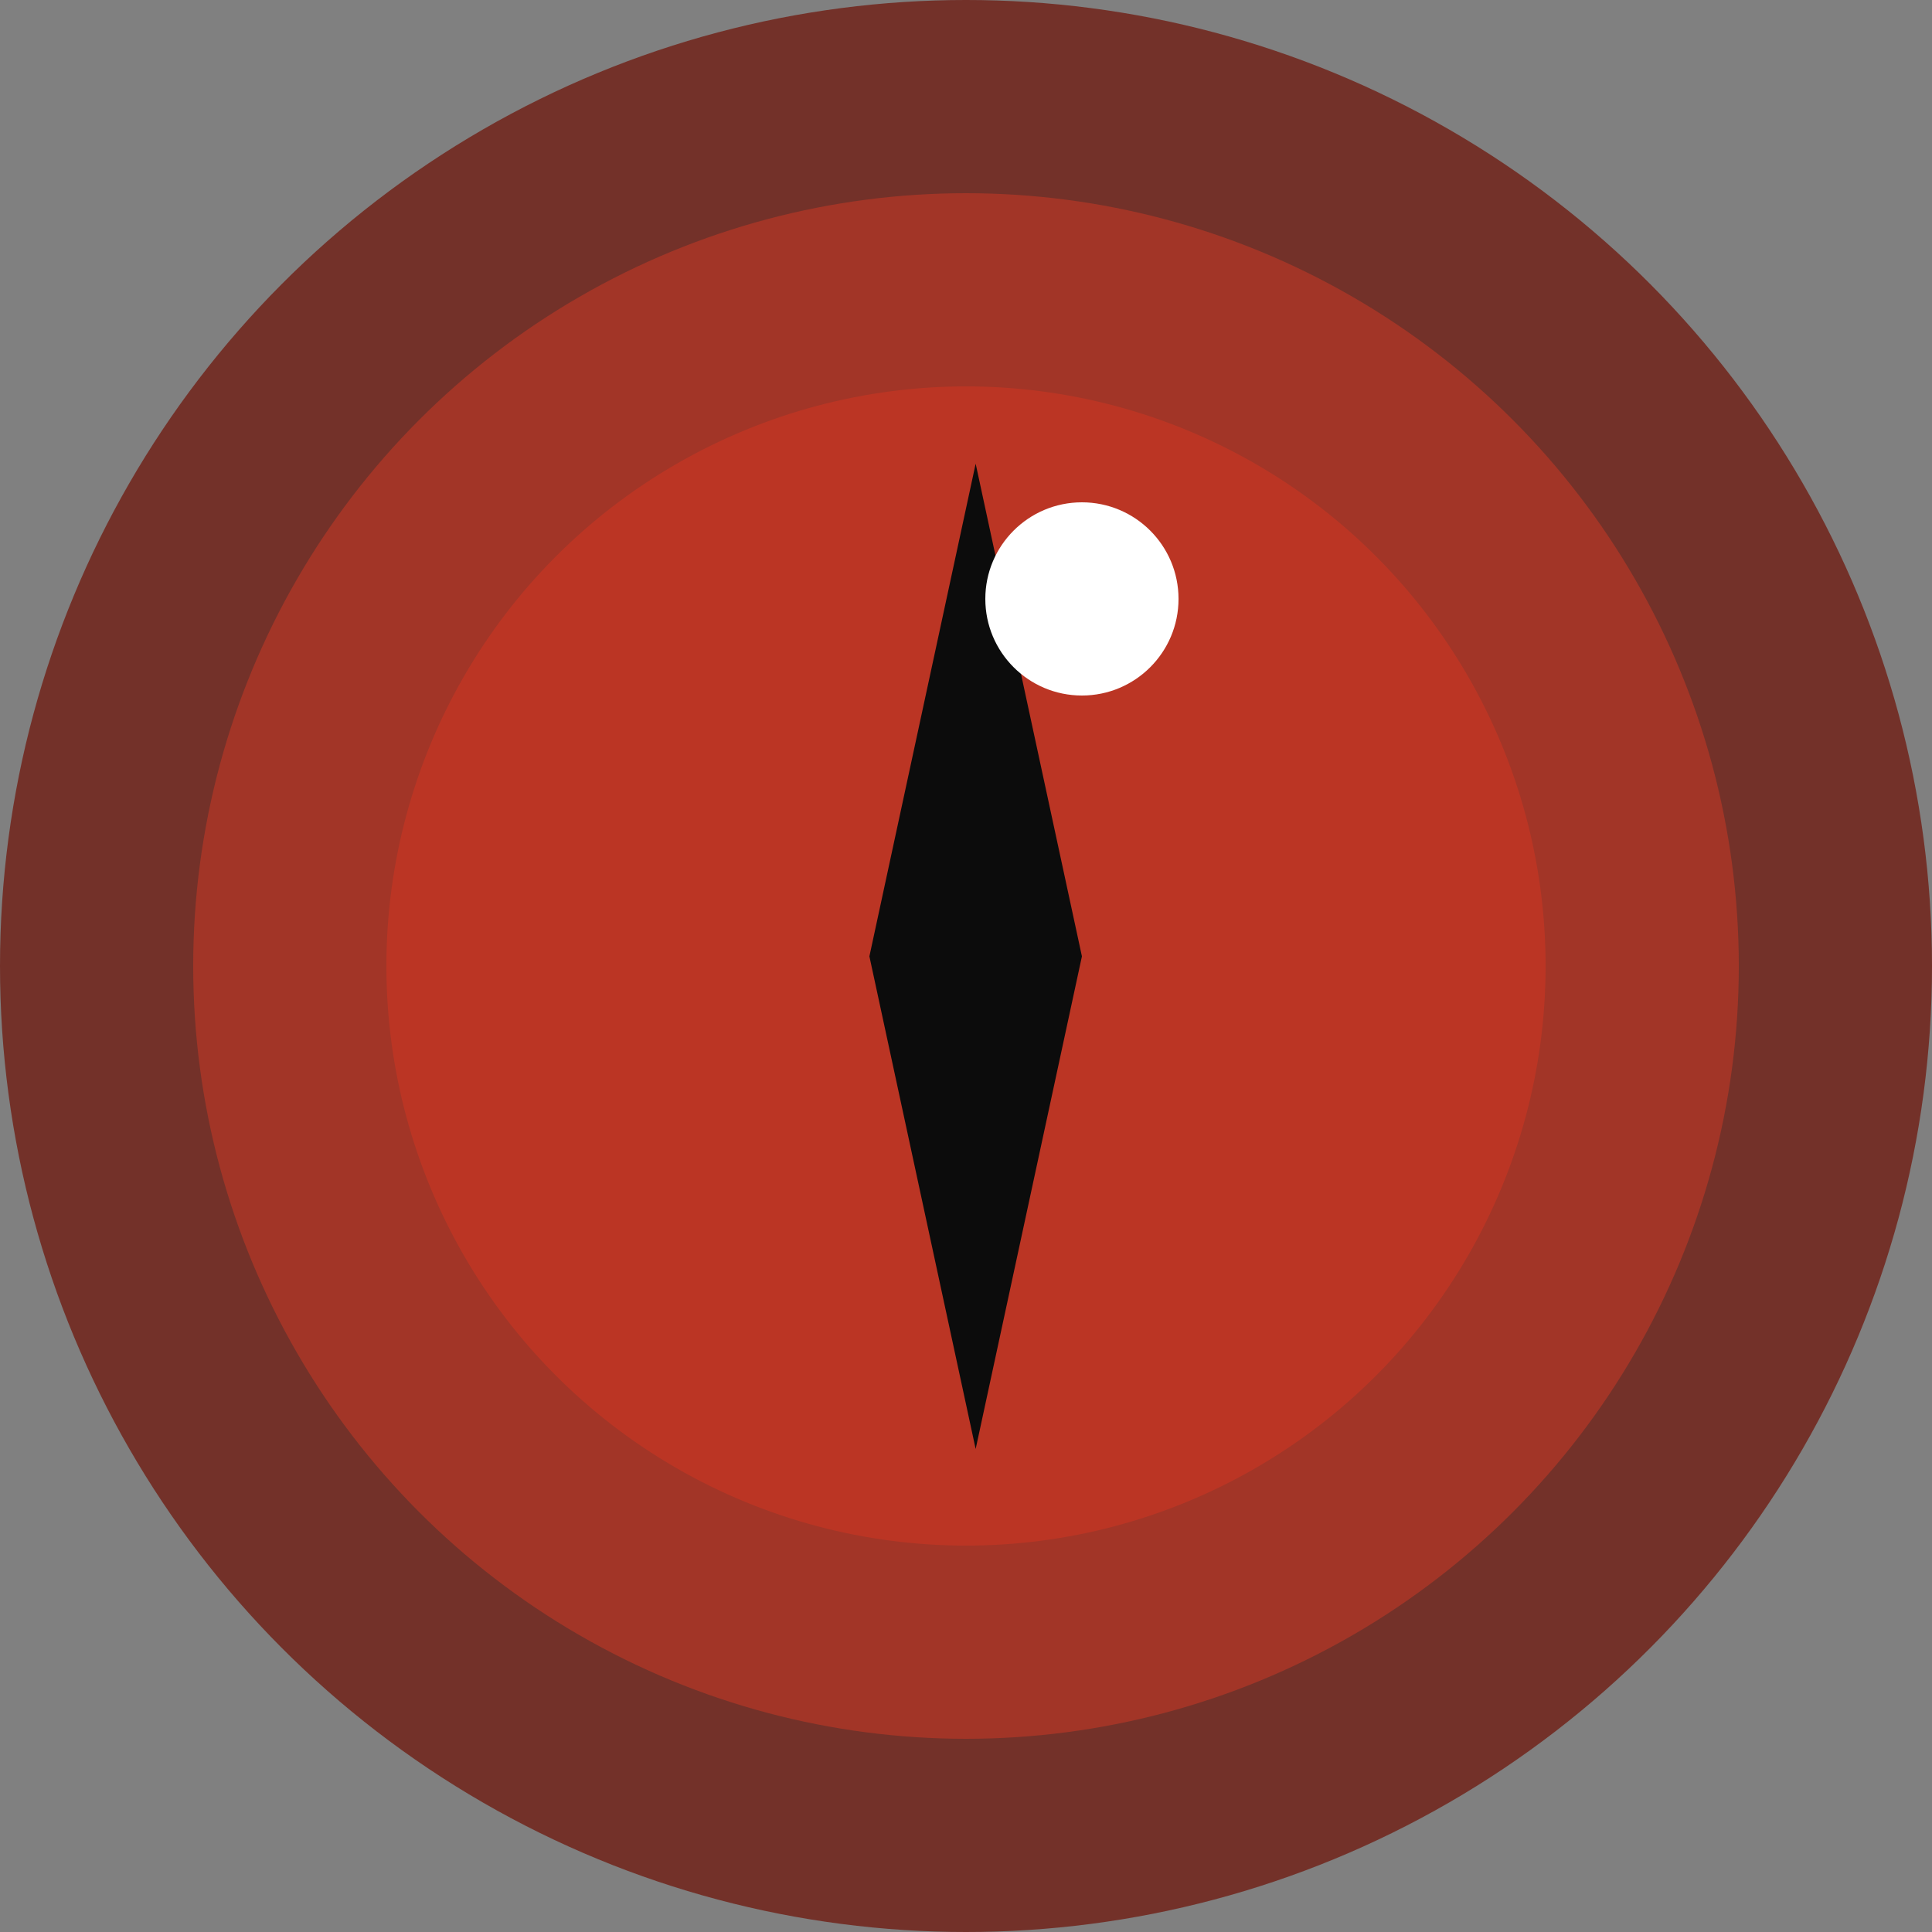
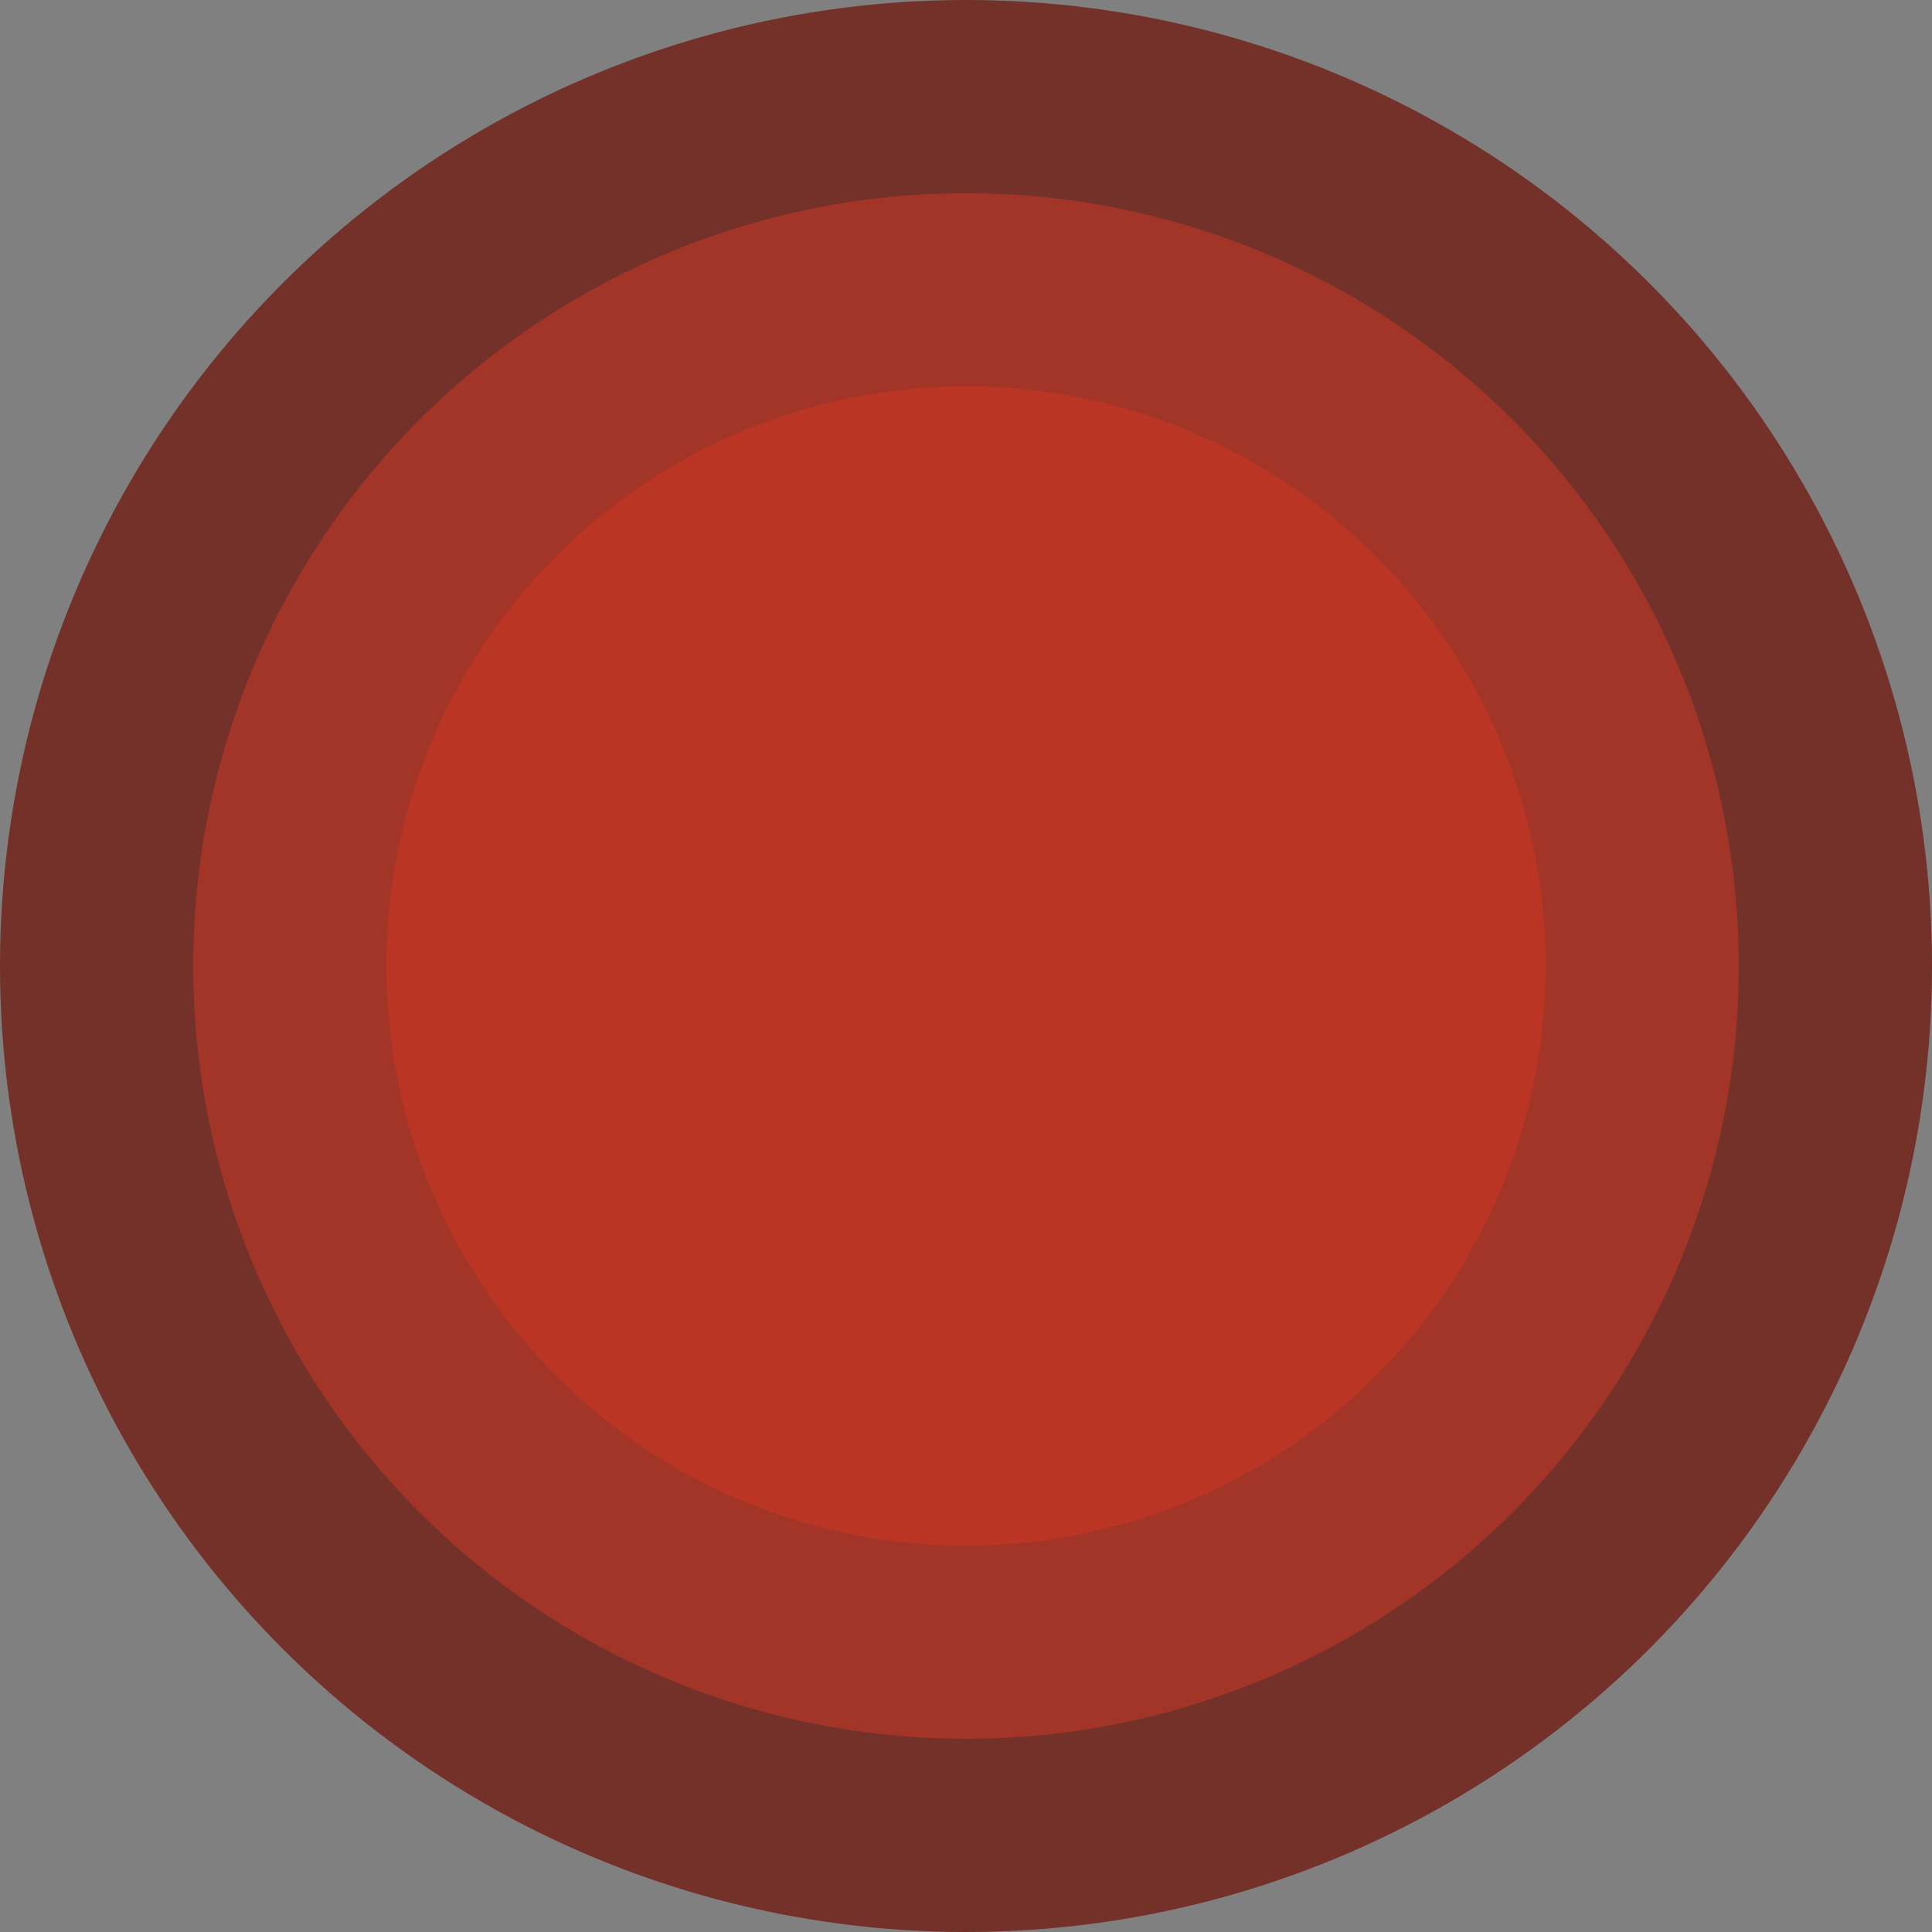
<svg xmlns="http://www.w3.org/2000/svg" fill="none" viewBox="0 0 130 130">
  <rect x="0" y="0" width="130" height="130" fill="#808080" stroke="none" />
  <circle cx="65" cy="65" r="65" fill="#733129" />
  <circle cx="65" cy="65" r="52" fill="#A23527" />
  <circle cx="65" cy="65" r="39" fill="#BB3524" />
-   <path fill="#0C0C0C" d="m65.65 31.2 7.15 33.15-7.15 33.15-7.15-33.15 7.15-33.15Z" />
-   <circle cx="72.8" cy="40.3" r="6.5" fill="#fff" />
</svg>